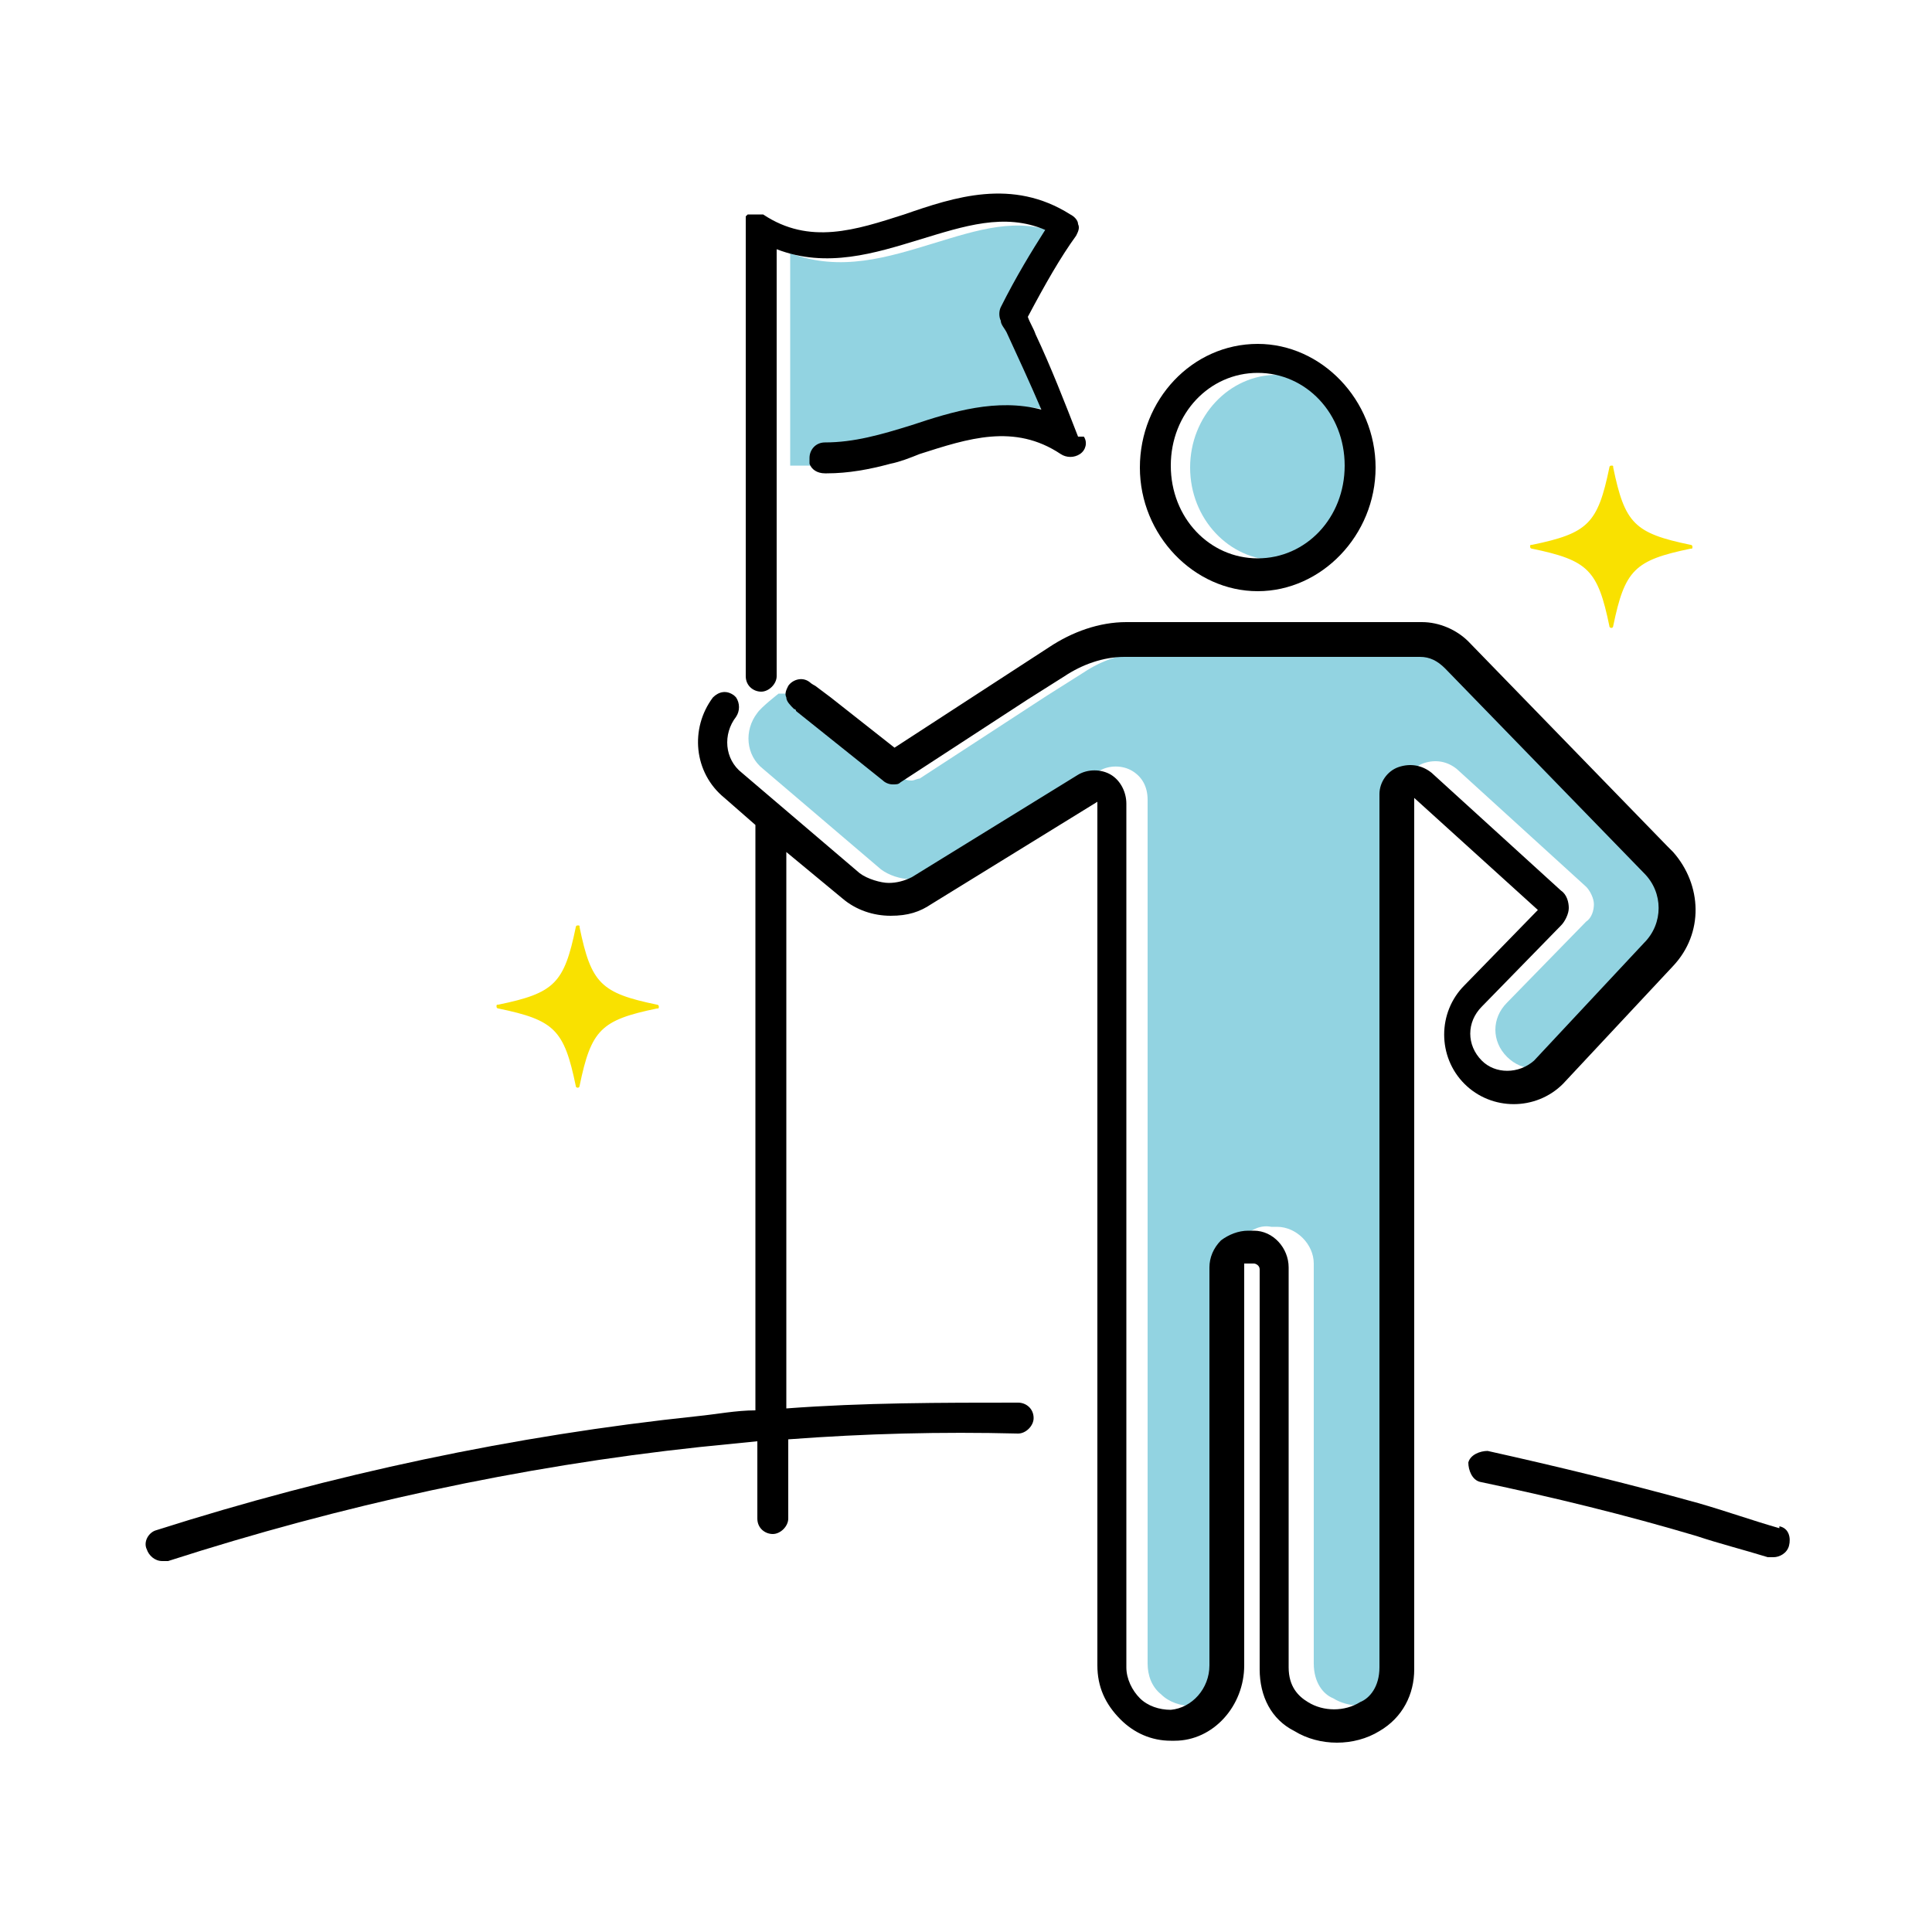
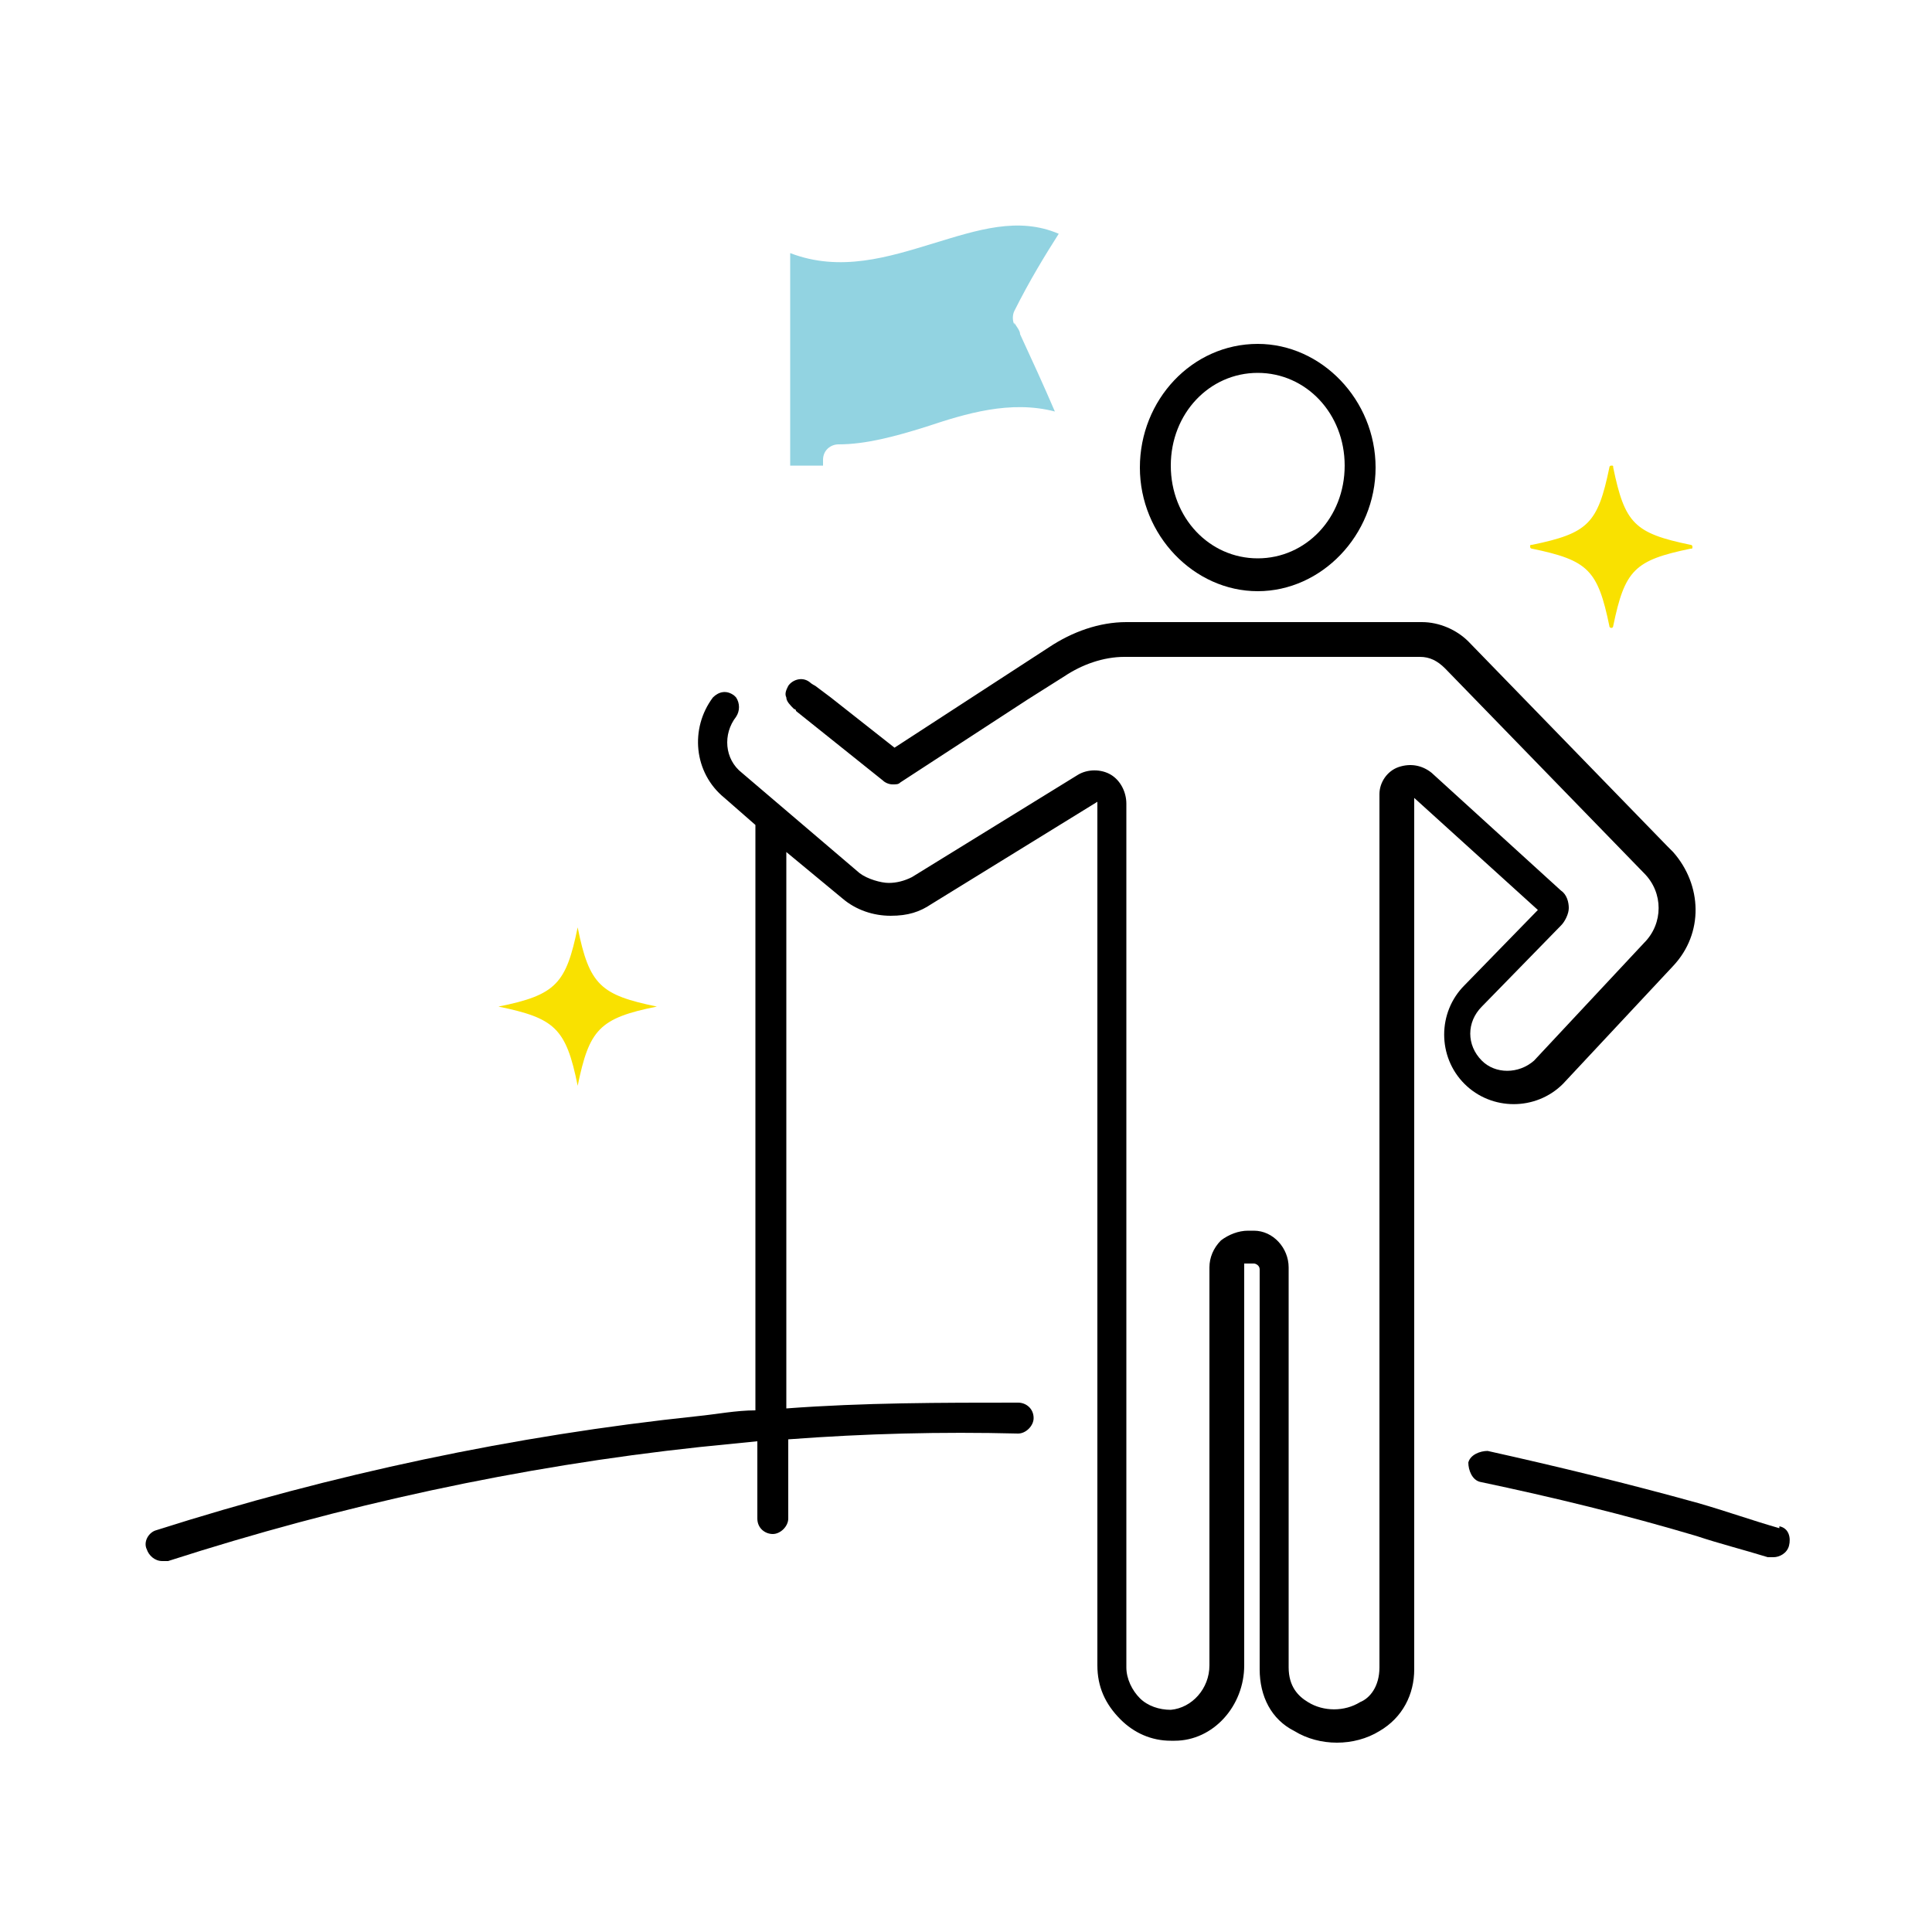
<svg xmlns="http://www.w3.org/2000/svg" id="_レイヤー_1" data-name=" レイヤー 1" version="1.1" viewBox="0 0 100 100">
  <defs>
    <style>
      .cls-1 {
        fill: #f9e100;
      }

      .cls-1, .cls-2, .cls-3 {
        stroke-width: 0px;
      }

      .cls-2 {
        fill: #000;
      }

      .cls-3 {
        fill: #92d3e1;
      }
    </style>
  </defs>
-   <ellipse class="cls-3" cx="66.1" cy="24.2" rx="4.5" ry="4.8" />
-   <path class="cls-3" d="M86.1,45l-10.3-10.6c-.3-.3-.8-.5-1.3-.6h-4.4s-8.6,0-8.6,0h0s0,0,0,0c-.6,0-1.3,0-1.9,0-.1,0-.3,0-.4,0-1.1,0-2.2.4-3.1,1l-1.9,1.2-6.6,4.3c-.1,0-.3.1-.4.1s-.4,0-.5-.2l-4.5-3.6s0,0-.1-.1c-.2-.1-.3-.3-.4-.6h-1.4s-.9.7-1.1,1c-.7.9-.6,2.2.3,2.9l6.1,5.2c.4.3,1,.5,1.5.5s.9-.1,1.2-.3l8.6-5.3c.5-.3,1.2-.3,1.7,0,.5.3.8.8.8,1.5,0,.1,0,1.8,0,4.5,0,10.6,0,35.3,0,40.2,0,.6.2,1.2.7,1.6.4.4,1,.6,1.6.6,1.1,0,2.1-1.1,2.1-2.3v-20.6c0-.5.2-1,.6-1.4.4-.4.9-.6,1.4-.5h.3c1,0,1.9.9,1.9,1.9v20.7c0,1,.5,1.6,1,1.8.8.5,1.9.5,2.7,0,.5-.3,1-.8,1-1.8,0-3.8,0-19.7,0-44.6,0,0,0,0,0,0v-.6c0-.6.4-1.2,1-1.4s1.2-.1,1.7.3l6.7,6.1s0,0,0,0c.2.2.4.6.4.9s-.1.7-.4.9l-4.1,4.2s0,0,0,0c-.4.4-.6.9-.6,1.4s.2,1,.6,1.4c.8.8,2,.8,2.7,0l5.7-6.1c1-1,.9-2.6,0-3.6Z" />
  <path class="cls-3" d="M52.5,16.8c-.1-.2-.1-.5,0-.7.8-1.6,1.6-2.9,2.3-4-2.1-.9-4.2-.2-6.5.5-2.3.7-4.8,1.5-7.4.5v9.8s0,0,0,0v1.2h1.7c0,0,0-.2,0-.3,0-.5.4-.8.8-.8,1.4,0,2.9-.4,4.5-.9,2.1-.7,4.4-1.4,6.7-.8-.6-1.4-1.2-2.7-1.8-4,0-.2-.2-.4-.3-.6Z" />
  <path class="cls-2" d="M58.4,33.7c-.1,0-.2,0-.3,0h0c.1,0,.3,0,.4,0,0,0,0,0-.1,0Z" />
-   <path class="cls-2" d="M55.8,22.6c-.7-1.8-1.4-3.6-2.2-5.3-.1-.3-.3-.6-.4-.9.9-1.7,1.7-3.1,2.5-4.2.1-.2.2-.4.1-.6,0-.2-.2-.4-.4-.5-3-1.9-6-.9-8.6,0-2.5.8-4.9,1.6-7.3,0,0,0,0,0,0,0,0,0-.1,0-.2,0,0,0-.1,0-.2,0,0,0,0,0,0,0s0,0,0,0c0,0-.1,0-.2,0,0,0,0,0-.1,0,0,0,0,0-.1,0,0,0,0,0-.1.1,0,0,0,0,0,0,0,0,0,0,0,0,0,0,0,.1,0,.2,0,0,0,.1,0,.2,0,0,0,0,0,0v11s0,0,0,0v12.4c0,.5.4.8.8.8s.8-.4.8-.8v-12.3s0,0,0,0v-9.8c2.6,1,5.1.2,7.4-.5,2.3-.7,4.4-1.4,6.5-.5-.7,1.1-1.5,2.4-2.3,4-.1.2-.1.5,0,.7,0,.2.2.4.3.6.6,1.3,1.2,2.6,1.8,4-2.3-.6-4.6.1-6.7.8-1.6.5-3,.9-4.5.9-.5,0-.8.4-.8.8,0,.1,0,.2,0,.3.1.3.4.5.8.5,0,0,0,0,.1,0,1.1,0,2.2-.2,3.3-.5.5-.1,1-.3,1.5-.5,2.5-.8,4.9-1.6,7.3,0,.3.2.7.2,1,0,.3-.2.4-.6.2-.9Z" />
  <path class="cls-2" d="M65.1,17.8c-3.4,0-6.1,2.9-6.1,6.4s2.8,6.4,6.1,6.4,6.1-2.9,6.1-6.4-2.8-6.4-6.1-6.4ZM65.1,28.9c-2.5,0-4.5-2.1-4.5-4.8s2-4.8,4.5-4.8,4.5,2.1,4.5,4.8-2,4.8-4.5,4.8Z" />
-   <path class="cls-2" d="M92.1,79.1c-1.4-.4-2.8-.9-4.2-1.3-3.6-1-7.3-1.9-10.9-2.7-.4,0-.9.2-1,.6,0,.4.2.9.6,1,3.8.8,7.5,1.7,11.2,2.8,1.2.4,2.4.7,3.7,1.1,0,0,.2,0,.3,0,.3,0,.7-.2.8-.6.1-.4,0-.9-.5-1Z" />
+   <path class="cls-2" d="M92.1,79.1c-1.4-.4-2.8-.9-4.2-1.3-3.6-1-7.3-1.9-10.9-2.7-.4,0-.9.2-1,.6,0,.4.2.9.6,1,3.8.8,7.5,1.7,11.2,2.8,1.2.4,2.4.7,3.7,1.1,0,0,.2,0,.3,0,.3,0,.7-.2.8-.6.1-.4,0-.9-.5-1" />
  <path class="cls-2" d="M86.3,43.8l-10.3-10.6s0,0,0,0c-.6-.6-1.5-1-2.4-1,0,0,0,0,0,0h-4.5s-8.6,0-8.6,0c-.7,0-1.3,0-1.9,0,0,0,0,0,0,0,0,0,0,0,0,0,0,0-.1,0-.2,0,0,0,0,0,0,0,0,0,0,0-.1,0-1.4,0-2.8.5-4,1.3l-4,2.6-4,2.6-3.3-2.6-.8-.6c0,0-.2-.1-.3-.2-.4-.3-.9-.1-1.1.2-.1.2-.2.4-.1.6,0,.2.2.4.4.6,0,0,.1,0,.1.1l4.5,3.6c.1.1.3.2.5.2s.3,0,.4-.1l6.6-4.3,1.9-1.2c.9-.6,2-1,3.1-1h0c0,0,.2,0,.3,0,0,0,0,0,.1,0,.6,0,1.2,0,1.9,0,0,0,0,0,0,0h8.6s4.4,0,4.4,0c.5,0,.9.2,1.3.6l10.3,10.6c1,1,1,2.6,0,3.6l-5.7,6.1c-.8.7-2,.7-2.7,0-.4-.4-.6-.9-.6-1.4s.2-1,.6-1.4,0,0,0,0l4.1-4.2c.2-.2.4-.6.4-.9s-.1-.7-.4-.9,0,0,0,0l-6.7-6.1c-.5-.4-1.1-.5-1.7-.3s-1,.8-1,1.4v.6s0,0,0,0c0,25,0,40.8,0,44.6,0,1-.5,1.6-1,1.8-.8.5-1.9.5-2.7,0-.5-.3-1-.8-1-1.8v-20.7c0-1-.8-1.9-1.8-1.9h-.3c-.5,0-1,.2-1.4.5-.4.4-.6.9-.6,1.4v20.6c0,1.2-.9,2.2-2,2.3-.6,0-1.2-.2-1.6-.6-.4-.4-.7-1-.7-1.6,0-4.9,0-29.6,0-40.2,0-2.8,0-4.4,0-4.5,0-.6-.3-1.2-.8-1.5-.5-.3-1.2-.3-1.7,0l-8.6,5.3c-.4.2-.8.3-1.2.3s-1.1-.2-1.5-.5l-6.1-5.2c-.9-.7-1-2-.3-2.9.2-.3.2-.7,0-1,0,0,0,0-.1-.1-.4-.3-.8-.2-1.1.1,0,0,0,0,0,0-1.2,1.6-1,3.9.6,5.2l1.6,1.4v30.3c-1,0-2,.2-3,.3-9.5,1-18.9,3-28,5.9-.4.1-.7.6-.5,1,.1.3.4.6.8.6s.2,0,.3,0c9-2.9,18.2-4.9,27.5-5.9,1-.1,2-.2,3-.3v4c0,.5.4.8.8.8s.8-.4.8-.8v-4.1c4-.3,7.9-.4,11.9-.3,0,0,0,0,0,0,.4,0,.8-.4.8-.8,0-.5-.4-.8-.8-.8-4,0-8,0-12,.3v-28.8l2.9,2.4s0,0,0,0c.7.6,1.6.9,2.5.9s1.5-.2,2.1-.6c0,0,0,0,0,0l8.6-5.3s0,0,0,0c0,0,0,0,0,0,0,0,0,0,0,0,0,.1,0,1.9,0,4.5,0,10.6,0,35.3,0,40.2,0,1.1.4,2,1.2,2.8.7.7,1.6,1.1,2.6,1.1,0,0,.1,0,.2,0,2,0,3.6-1.8,3.6-3.9v-20.6c0,0,0-.2,0-.2,0,0,0,0,.2,0h.3c.1,0,.3.1.3.3v20.7c0,1.4.6,2.6,1.8,3.2,1.3.8,3.1.8,4.4,0,1.2-.7,1.8-1.9,1.8-3.2,0-3.8,0-19.7,0-44.6v-.5s6.4,5.8,6.4,5.8l-3.8,3.9c-1.4,1.4-1.4,3.7,0,5.1,1.4,1.4,3.7,1.4,5.1,0,0,0,0,0,0,0l5.7-6.1c1.6-1.7,1.5-4.2,0-5.9Z" />
  <g>
    <path class="cls-1" d="M87.5,28.3c-3,.6-3.5,1.2-4.1,4.1-.6-3-1.2-3.5-4.1-4.1,3-.6,3.5-1.2,4.1-4.1.6,3,1.2,3.5,4.1,4.1Z" />
    <path class="cls-1" d="M83.4,32.5c0,0-.1,0-.1-.1-.6-2.9-1.1-3.4-4-4,0,0-.1,0-.1-.1s0-.1.1-.1c2.9-.6,3.4-1.1,4-4,0,0,0-.1.1-.1s.1,0,.1.1c.6,2.9,1.1,3.4,4,4,0,0,.1,0,.1.1s0,.1-.1.1c-2.9.6-3.4,1.1-4,4,0,0,0,.1-.1.1ZM79.9,28.3c2.3.6,2.9,1.2,3.5,3.5.6-2.3,1.2-2.9,3.5-3.5-2.3-.6-2.9-1.2-3.5-3.5-.6,2.3-1.2,2.9-3.5,3.5Z" />
  </g>
  <g>
    <path class="cls-1" d="M34,52.1c-3,.6-3.5,1.2-4.1,4.1-.6-3-1.2-3.5-4.1-4.1,3-.6,3.5-1.2,4.1-4.1.6,3,1.2,3.5,4.1,4.1Z" />
-     <path class="cls-1" d="M29.9,56.3c0,0-.1,0-.1-.1-.6-2.9-1.1-3.4-4-4,0,0-.1,0-.1-.1s0-.1.1-.1c2.9-.6,3.4-1.1,4-4,0,0,0-.1.1-.1s.1,0,.1.1c.6,2.9,1.1,3.4,4,4,0,0,.1,0,.1.1s0,.1-.1.1c-2.9.6-3.4,1.1-4,4,0,0,0,.1-.1.1ZM26.4,52.1c2.3.6,2.9,1.2,3.5,3.5.6-2.3,1.2-2.9,3.5-3.5-2.3-.6-2.9-1.2-3.5-3.5-.6,2.3-1.2,2.9-3.5,3.5Z" />
  </g>
</svg>